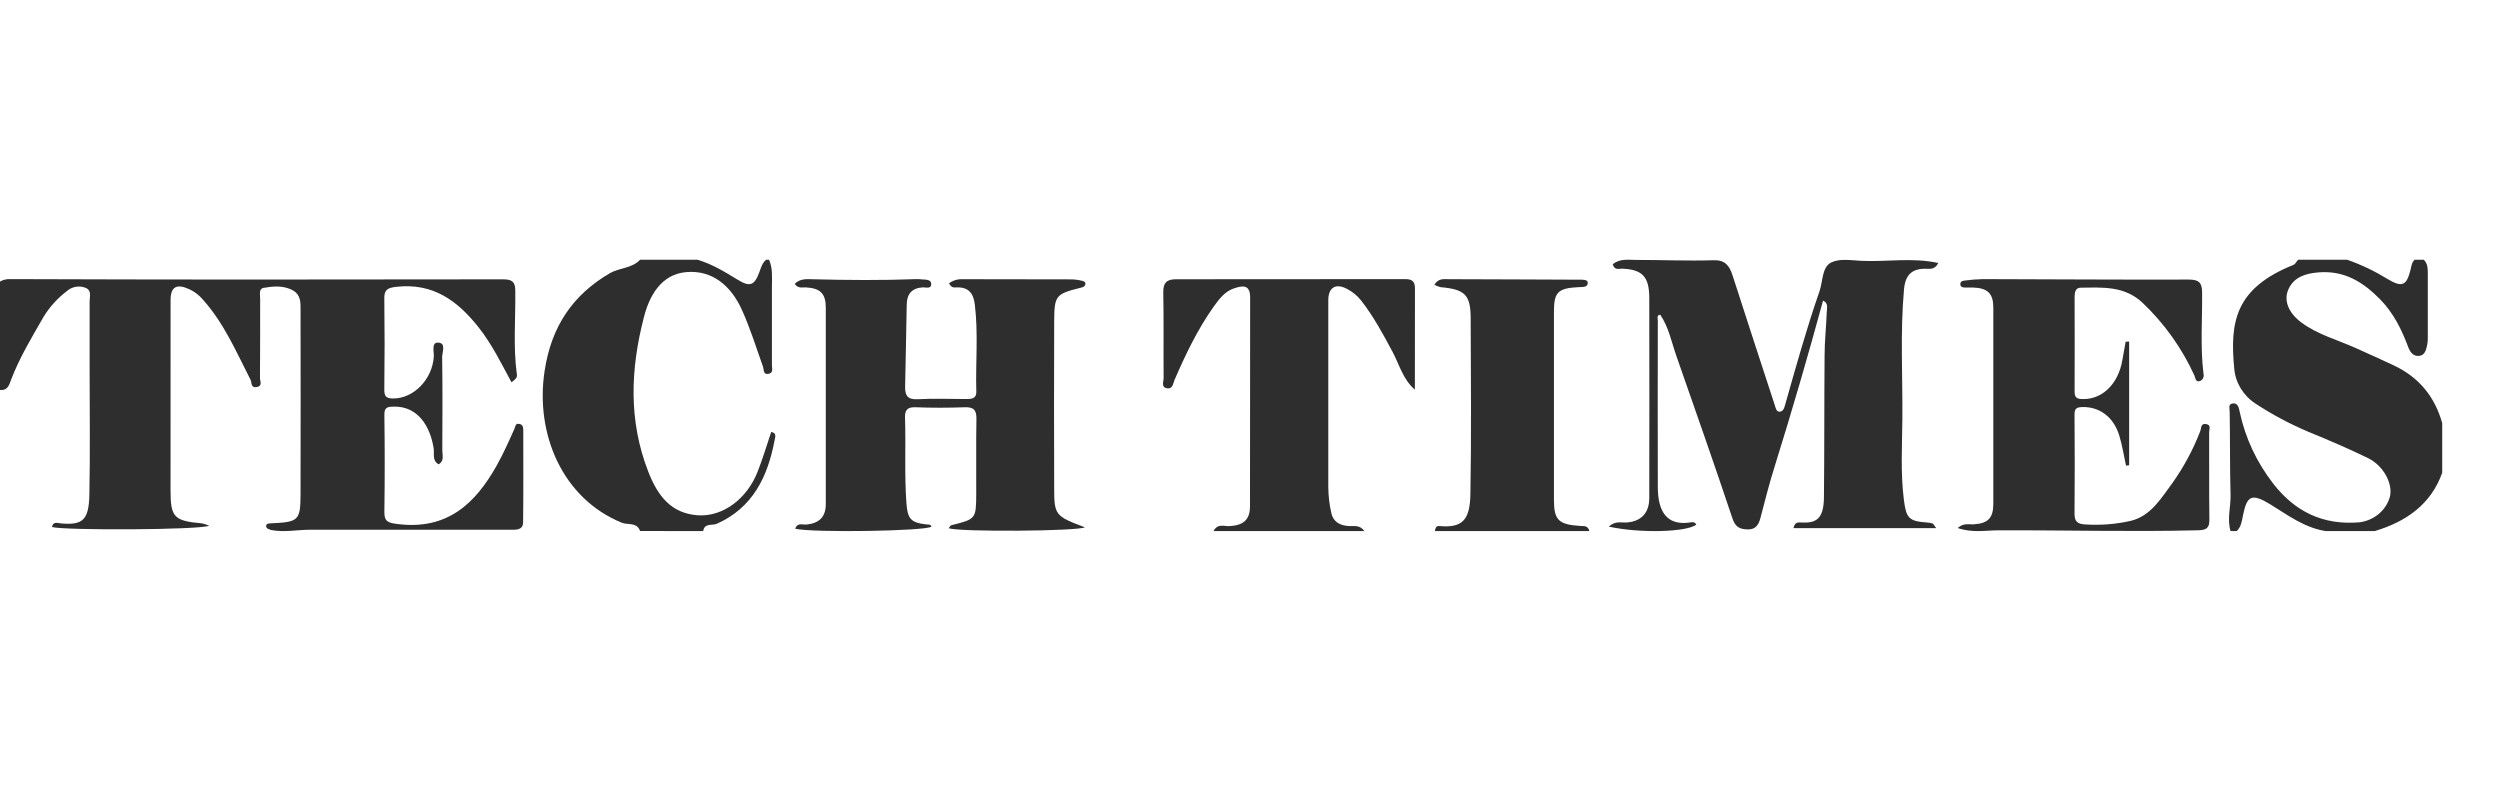
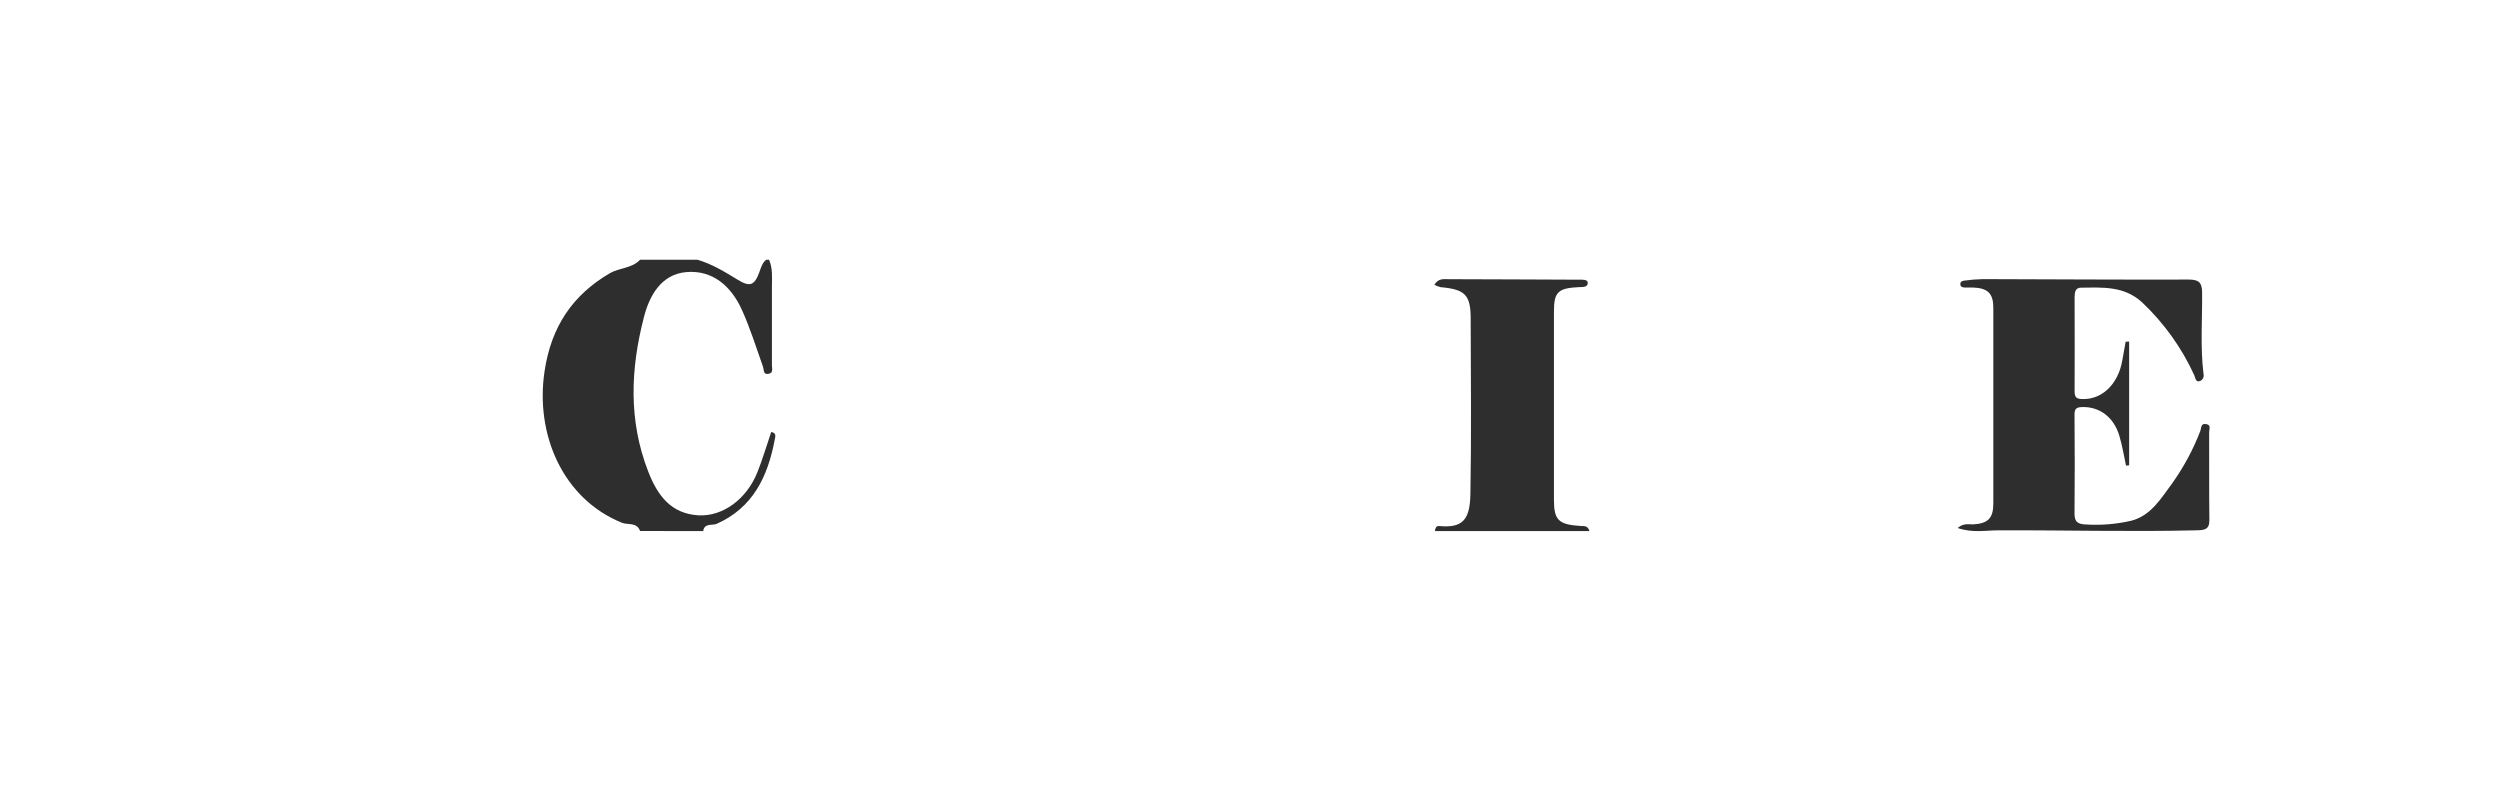
<svg xmlns="http://www.w3.org/2000/svg" width="175" height="55" viewBox="0 0 175 55" fill="none">
-   <path d="M0 19.709C0.2 19.593 0.429 19.534 0.662 19.537C6.089 19.557 11.514 19.567 16.938 19.569C23.025 19.569 29.111 19.563 35.196 19.553C35.803 19.553 36.06 19.695 36.07 20.298C36.1 22.273 35.91 24.25 36.183 26.22C36.214 26.429 36.07 26.573 35.803 26.757C35.085 25.434 34.433 24.088 33.494 22.905C32.039 21.071 30.334 19.783 27.735 20.078C27.149 20.145 26.894 20.273 26.902 20.87C26.929 23.01 26.929 25.15 26.902 27.291C26.902 27.763 27.045 27.894 27.533 27.894C28.95 27.894 30.259 26.563 30.366 24.975C30.388 24.613 30.186 23.969 30.661 23.983C31.258 24 30.945 24.656 30.951 25.014C30.983 27.185 30.973 29.357 30.961 31.53C30.961 31.863 31.123 32.258 30.7 32.503C30.234 32.23 30.416 31.775 30.356 31.382C30.119 29.859 29.261 28.413 27.543 28.464C27.088 28.473 26.9 28.536 26.906 29.047C26.938 31.316 26.938 33.586 26.906 35.857C26.896 36.526 27.207 36.602 27.812 36.68C31.305 37.129 33.276 35.244 34.765 32.594C35.232 31.761 35.621 30.89 36.009 30.02C36.088 29.841 36.06 29.631 36.345 29.672C36.6 29.713 36.629 29.915 36.629 30.117C36.629 32.258 36.645 34.398 36.618 36.538C36.618 37.145 36.104 37.082 35.649 37.082C31.001 37.075 26.352 37.075 21.703 37.082C20.799 37.082 19.899 37.277 18.992 37.104C18.818 37.04 18.654 37.024 18.628 36.83C18.642 36.635 18.796 36.651 18.921 36.635C20.91 36.544 21.03 36.456 21.038 34.588C21.056 30.213 21.038 25.833 21.038 21.462C21.038 20.942 20.933 20.516 20.39 20.267C19.751 19.973 19.081 20.041 18.442 20.152C18.102 20.215 18.211 20.642 18.211 20.923C18.211 22.771 18.211 24.619 18.199 26.466C18.199 26.68 18.401 27.022 17.97 27.094C17.539 27.166 17.64 26.785 17.537 26.582C16.542 24.643 15.69 22.627 14.188 20.956C13.936 20.66 13.621 20.419 13.264 20.25C12.353 19.835 11.94 20.069 11.94 21.028C11.939 25.466 11.938 29.905 11.938 34.343C11.938 36.209 12.189 36.466 14.136 36.635C14.312 36.674 14.483 36.73 14.648 36.802C13.897 37.1 4.53 37.137 3.638 36.892C3.705 36.477 4.053 36.621 4.269 36.639C5.773 36.769 6.22 36.427 6.256 34.625C6.317 31.676 6.273 28.726 6.273 25.775C6.273 24.218 6.273 22.662 6.273 21.106C6.273 20.769 6.437 20.339 5.997 20.15C5.555 19.971 5.044 20.057 4.69 20.37C4.034 20.867 3.479 21.477 3.055 22.17C2.226 23.613 1.372 25.026 0.779 26.573C0.662 26.882 0.563 27.36 0 27.296V19.709Z" fill="#2E2E2E" />
-   <path d="M156.139 37.176C155.887 36.343 156.154 35.506 156.139 34.668C156.085 32.732 156.112 30.788 156.079 28.86C156.079 28.617 155.962 28.311 156.249 28.247C156.677 28.168 156.722 28.576 156.781 28.84C157.17 30.664 157.977 32.384 159.145 33.878C160.647 35.806 162.612 36.78 165.157 36.562C166.204 36.431 167.057 35.701 167.305 34.725C167.487 33.821 166.842 32.604 165.769 32.071C164.406 31.407 163.007 30.806 161.599 30.233C160.295 29.681 159.047 29.016 157.874 28.245C157.019 27.681 156.476 26.781 156.396 25.795C156.079 22.509 156.477 20.172 160.539 18.543C160.676 18.488 160.754 18.306 160.865 18.181H164.3C165.29 18.528 166.235 18.979 167.12 19.525C168.14 20.138 168.451 20.007 168.73 18.912C168.795 18.661 168.807 18.387 169.022 18.183H169.666C169.941 18.455 169.944 18.796 169.946 19.139C169.946 20.636 169.946 22.133 169.946 23.632C169.951 23.802 169.937 23.971 169.905 24.138C169.827 24.471 169.761 24.867 169.337 24.913C168.915 24.957 168.694 24.618 168.577 24.3C168.119 23.074 167.55 21.91 166.599 20.944C165.43 19.756 164.111 18.914 162.289 19.067C161.376 19.145 160.584 19.39 160.195 20.24C159.84 21.016 160.18 21.884 161.077 22.56C162.217 23.418 163.62 23.785 164.91 24.367C165.784 24.756 166.654 25.154 167.521 25.558C169.334 26.395 170.44 27.782 170.955 29.62V33.092C170.175 35.285 168.466 36.506 166.231 37.176H162.795C161.292 36.933 160.15 36.059 158.93 35.31C157.641 34.523 157.291 34.668 157.015 36.051C156.935 36.447 156.89 36.868 156.572 37.176H156.139Z" fill="#2E2E2E" />
  <path d="M44.804 37.17C44.581 36.537 43.951 36.762 43.53 36.592C39.386 34.906 37.44 30.393 38.126 25.94C38.599 22.859 40.078 20.65 42.697 19.12C43.375 18.733 44.236 18.794 44.804 18.181H48.817C49.849 18.479 50.75 19.041 51.661 19.594C52.497 20.105 52.814 19.978 53.154 19.051C53.272 18.73 53.354 18.406 53.633 18.181H53.834C54.103 18.794 54.035 19.425 54.035 20.053C54.035 21.891 54.035 23.729 54.035 25.566C54.035 25.783 54.147 26.091 53.822 26.163C53.404 26.257 53.491 25.891 53.404 25.654C52.929 24.317 52.507 22.953 51.922 21.666C51.177 20.033 49.889 18.896 48.061 19.045C46.289 19.188 45.452 20.695 45.065 22.238C44.138 25.836 43.985 29.436 45.376 33.009C46.038 34.714 46.981 35.949 48.871 36.072C50.597 36.176 52.283 34.928 53.027 33.033C53.39 32.121 53.667 31.173 53.984 30.24C54.386 30.293 54.261 30.614 54.227 30.791C53.745 33.366 52.702 35.541 50.174 36.666C49.851 36.809 49.317 36.588 49.222 37.176L44.804 37.17Z" fill="#2E2E2E" />
-   <path d="M66.434 19.831C66.709 19.628 67.045 19.526 67.386 19.544C69.921 19.544 72.458 19.548 74.995 19.556C75.253 19.561 75.509 19.596 75.758 19.659C75.86 19.683 76.018 19.741 75.971 19.915C75.934 20.052 75.83 20.095 75.692 20.13C73.885 20.584 73.801 20.665 73.793 22.548C73.776 26.417 73.782 30.288 73.793 34.157C73.793 36.058 73.866 36.13 75.94 36.911C75.446 37.187 67.183 37.249 66.407 36.976C66.473 36.9 66.522 36.78 66.602 36.763C68.301 36.339 68.325 36.326 68.336 34.616C68.348 32.859 68.315 31.102 68.35 29.345C68.364 28.709 68.165 28.482 67.519 28.508C66.383 28.551 65.244 28.553 64.109 28.508C63.488 28.482 63.328 28.718 63.353 29.288C63.414 31.27 63.305 33.251 63.451 35.233C63.533 36.326 63.759 36.599 64.895 36.714C65.016 36.726 65.156 36.7 65.201 36.866C64.774 37.179 56.917 37.304 55.666 37.011C55.809 36.554 56.189 36.747 56.466 36.718C57.327 36.626 57.805 36.199 57.805 35.293C57.805 30.71 57.805 26.118 57.805 21.539C57.805 20.54 57.415 20.172 56.408 20.118C56.166 20.104 55.885 20.219 55.627 19.876C55.996 19.485 56.498 19.536 56.933 19.548C59.336 19.61 61.74 19.63 64.151 19.538C64.282 19.538 64.412 19.544 64.542 19.558C64.799 19.577 65.166 19.558 65.184 19.856C65.207 20.26 64.811 20.102 64.587 20.116C63.831 20.163 63.486 20.582 63.471 21.303C63.43 23.22 63.406 25.137 63.359 27.052C63.344 27.684 63.533 27.985 64.245 27.945C65.347 27.885 66.454 27.928 67.562 27.932C67.931 27.932 68.342 27.949 68.342 27.438C68.284 25.398 68.487 23.356 68.237 21.314C68.126 20.422 67.71 20.071 66.871 20.12C66.637 20.139 66.536 20.026 66.434 19.831Z" fill="#2E2E2E" />
-   <path d="M112.615 36.864C113.069 36.446 113.468 36.595 113.827 36.576C114.852 36.52 115.447 35.932 115.449 34.863C115.458 30.198 115.458 25.533 115.449 20.866C115.449 19.353 114.957 18.868 113.556 18.806C113.325 18.806 113.02 18.941 112.892 18.501C113.383 18.083 113.979 18.196 114.53 18.194C116.34 18.194 118.152 18.273 119.962 18.216C120.739 18.194 121.055 18.582 121.274 19.261C122.256 22.304 123.244 25.342 124.239 28.374C124.293 28.539 124.334 28.827 124.574 28.819C124.815 28.811 124.896 28.577 124.962 28.326C125.718 25.662 126.459 22.994 127.365 20.387C127.609 19.679 127.531 18.68 128.201 18.365C128.8 18.081 129.594 18.225 130.297 18.258C132.064 18.344 133.841 18.01 135.68 18.409C135.437 18.904 135.076 18.812 134.765 18.812C133.852 18.812 133.374 19.219 133.28 20.258C133.01 23.281 133.191 26.316 133.166 29.335C133.149 31.215 133.034 33.095 133.269 34.965C133.435 36.288 133.616 36.482 134.902 36.576C135.03 36.583 135.156 36.605 135.279 36.643C135.327 36.657 135.359 36.737 135.533 36.967H125.542C125.645 36.505 125.908 36.57 126.125 36.578C127.095 36.618 127.664 36.369 127.676 34.809C127.71 31.501 127.693 28.192 127.721 24.885C127.721 23.88 127.836 22.875 127.871 21.868C127.871 21.586 128.019 21.221 127.612 21.045C126.564 24.907 125.445 28.744 124.256 32.556C123.868 33.779 123.552 35.024 123.228 36.267C123.088 36.804 122.84 37.086 122.293 37.059C121.745 37.031 121.466 36.879 121.258 36.252C119.993 32.462 118.666 28.696 117.349 24.925C117.005 23.945 116.808 22.896 116.218 22.031C115.948 22.063 116.047 22.282 116.047 22.42C116.047 26.32 116.03 30.221 116.047 34.119C116.057 35.803 116.668 36.779 118.23 36.582C118.399 36.559 118.618 36.486 118.744 36.724C118.057 37.249 114.828 37.345 112.615 36.864Z" fill="#2E2E2E" />
  <path d="M149.04 23.912V32.569L148.822 32.596C148.67 31.898 148.56 31.19 148.355 30.508C147.962 29.186 146.96 28.464 145.762 28.494C145.335 28.505 145.212 28.616 145.217 29.041C145.236 31.347 145.236 33.653 145.217 35.959C145.217 36.515 145.425 36.681 145.962 36.71C147.037 36.781 148.116 36.696 149.166 36.456C150.567 36.111 151.291 34.858 152.096 33.772C152.881 32.66 153.525 31.457 154.014 30.19C154.102 29.975 154.037 29.605 154.444 29.689C154.795 29.753 154.64 30.049 154.64 30.241C154.652 32.286 154.629 34.335 154.657 36.378C154.667 37.096 154.295 37.11 153.727 37.123C149.121 37.234 144.516 37.106 139.91 37.123C138.997 37.123 138.076 37.318 137.036 36.961C137.454 36.591 137.821 36.722 138.141 36.704C139.15 36.648 139.531 36.275 139.532 35.265C139.532 30.687 139.532 26.109 139.532 21.531C139.532 20.542 139.14 20.166 138.116 20.127C137.92 20.127 137.722 20.127 137.526 20.127C137.399 20.117 137.252 20.1 137.226 19.932C137.194 19.714 137.374 19.657 137.525 19.64C137.946 19.582 138.37 19.549 138.795 19.538C143.597 19.548 148.402 19.585 153.207 19.569C153.899 19.569 154.137 19.764 154.147 20.431C154.171 22.346 154.01 24.262 154.246 26.173C154.297 26.368 154.205 26.572 154.024 26.663C153.686 26.797 153.69 26.468 153.607 26.284C152.732 24.361 151.49 22.624 149.951 21.168C148.681 19.998 147.162 20.123 145.649 20.139C145.284 20.139 145.222 20.464 145.222 20.788C145.222 22.995 145.239 25.204 145.222 27.417C145.222 27.881 145.431 27.928 145.811 27.934C147.159 27.957 148.275 26.877 148.56 25.235C148.636 24.795 148.716 24.356 148.797 23.917L149.04 23.912Z" fill="#2E2E2E" />
-   <path d="M99.041 27.276C98.196 26.542 97.958 25.53 97.487 24.645C96.818 23.395 96.151 22.151 95.275 21.032C95.013 20.701 94.684 20.429 94.311 20.233C93.511 19.8 92.984 20.113 92.981 21.008C92.981 25.369 92.981 29.729 92.981 34.089C92.985 34.71 93.058 35.33 93.198 35.935C93.337 36.543 93.82 36.795 94.43 36.824C94.792 36.844 95.181 36.724 95.508 37.176H84.945C85.248 36.617 85.688 36.848 86.038 36.83C87.025 36.781 87.495 36.397 87.499 35.453C87.512 30.568 87.499 25.684 87.51 20.799C87.51 19.829 86.861 20.028 86.374 20.189C85.757 20.386 85.336 20.931 84.963 21.459C83.832 23.045 82.988 24.816 82.213 26.607C82.114 26.837 82.096 27.25 81.695 27.181C81.253 27.107 81.455 26.709 81.453 26.463C81.435 24.464 81.469 22.462 81.429 20.465C81.416 19.762 81.705 19.546 82.337 19.548C87.681 19.548 93.021 19.545 98.355 19.538C98.875 19.538 99.049 19.711 99.047 20.213C99.041 22.567 99.041 24.922 99.041 27.276Z" fill="#2E2E2E" />
  <path d="M100.403 19.936C100.688 19.464 101.081 19.543 101.402 19.543C104.452 19.543 107.502 19.573 110.549 19.578C110.805 19.578 111.145 19.557 111.145 19.801C111.145 20.127 110.78 20.086 110.504 20.1C109.057 20.172 108.776 20.45 108.776 21.803C108.776 26.199 108.776 30.592 108.776 34.985C108.776 36.409 109.096 36.722 110.649 36.818C110.884 36.832 111.153 36.779 111.257 37.176H100.446C100.486 36.816 100.644 36.812 100.769 36.824C102.383 36.97 102.895 36.383 102.928 34.595C103.001 30.497 102.961 26.397 102.947 22.299C102.945 20.631 102.549 20.255 100.842 20.102C100.689 20.063 100.542 20.007 100.403 19.936Z" fill="#2E2E2E" />
</svg>